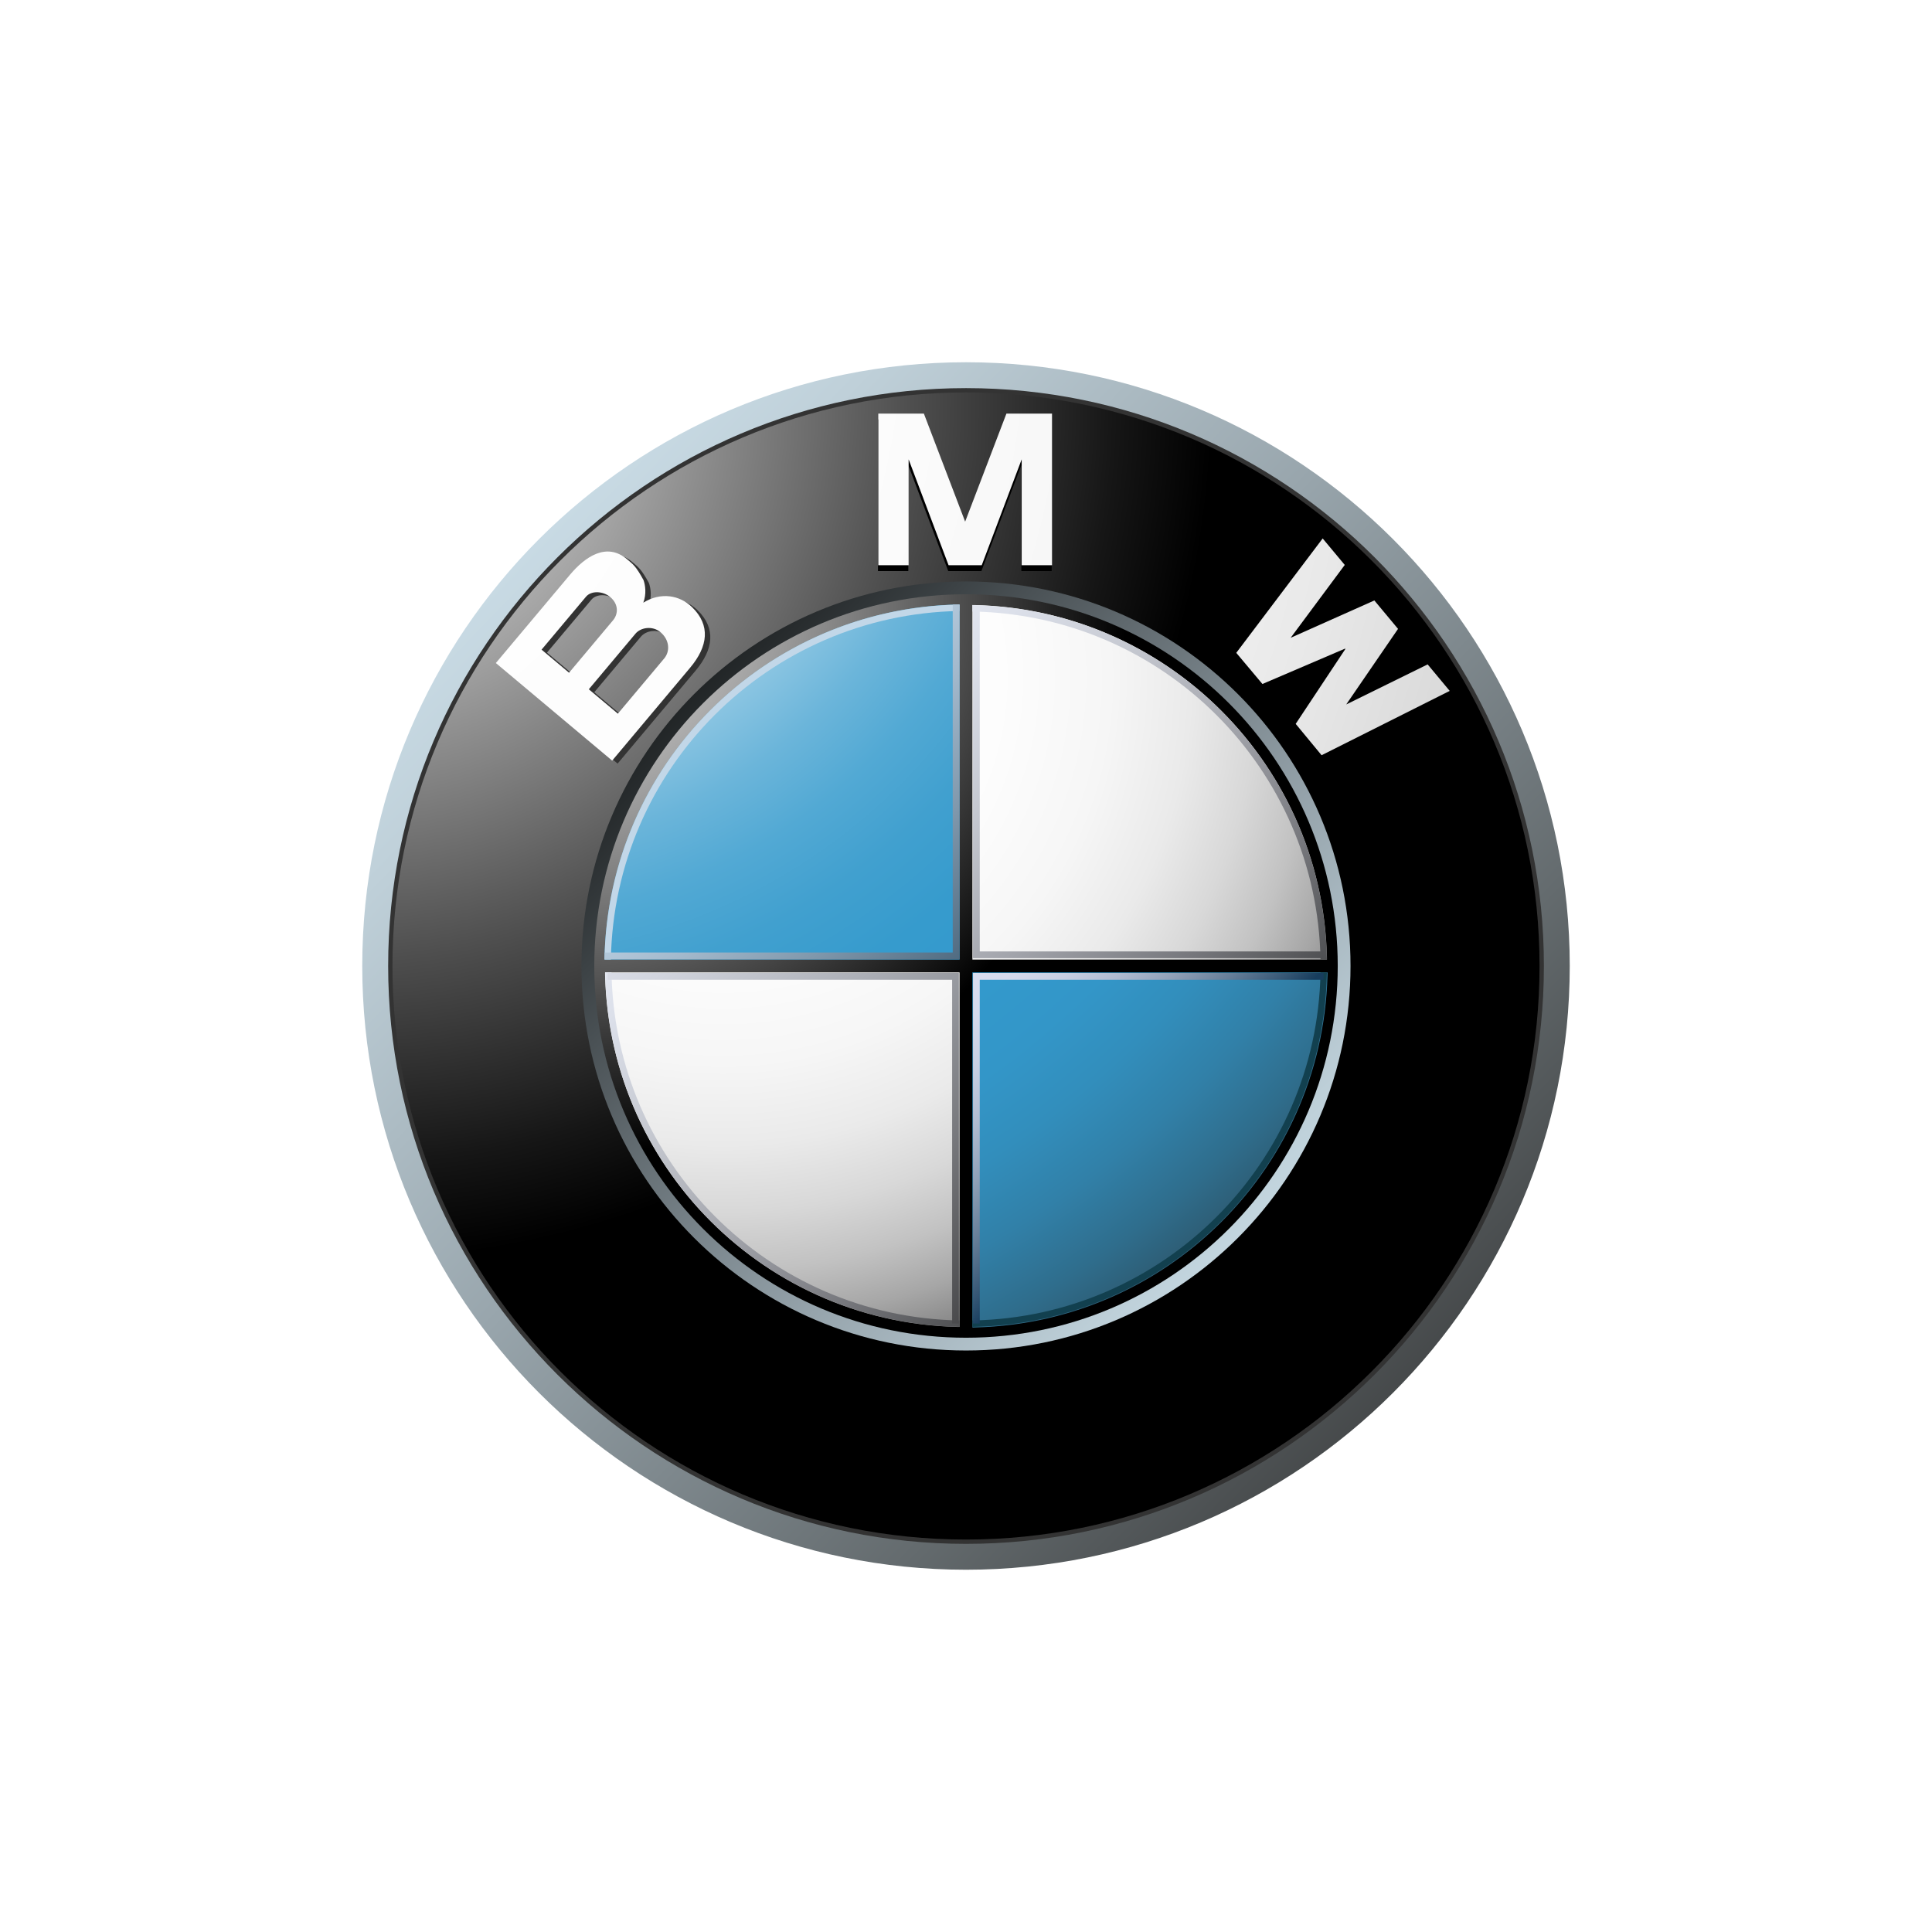
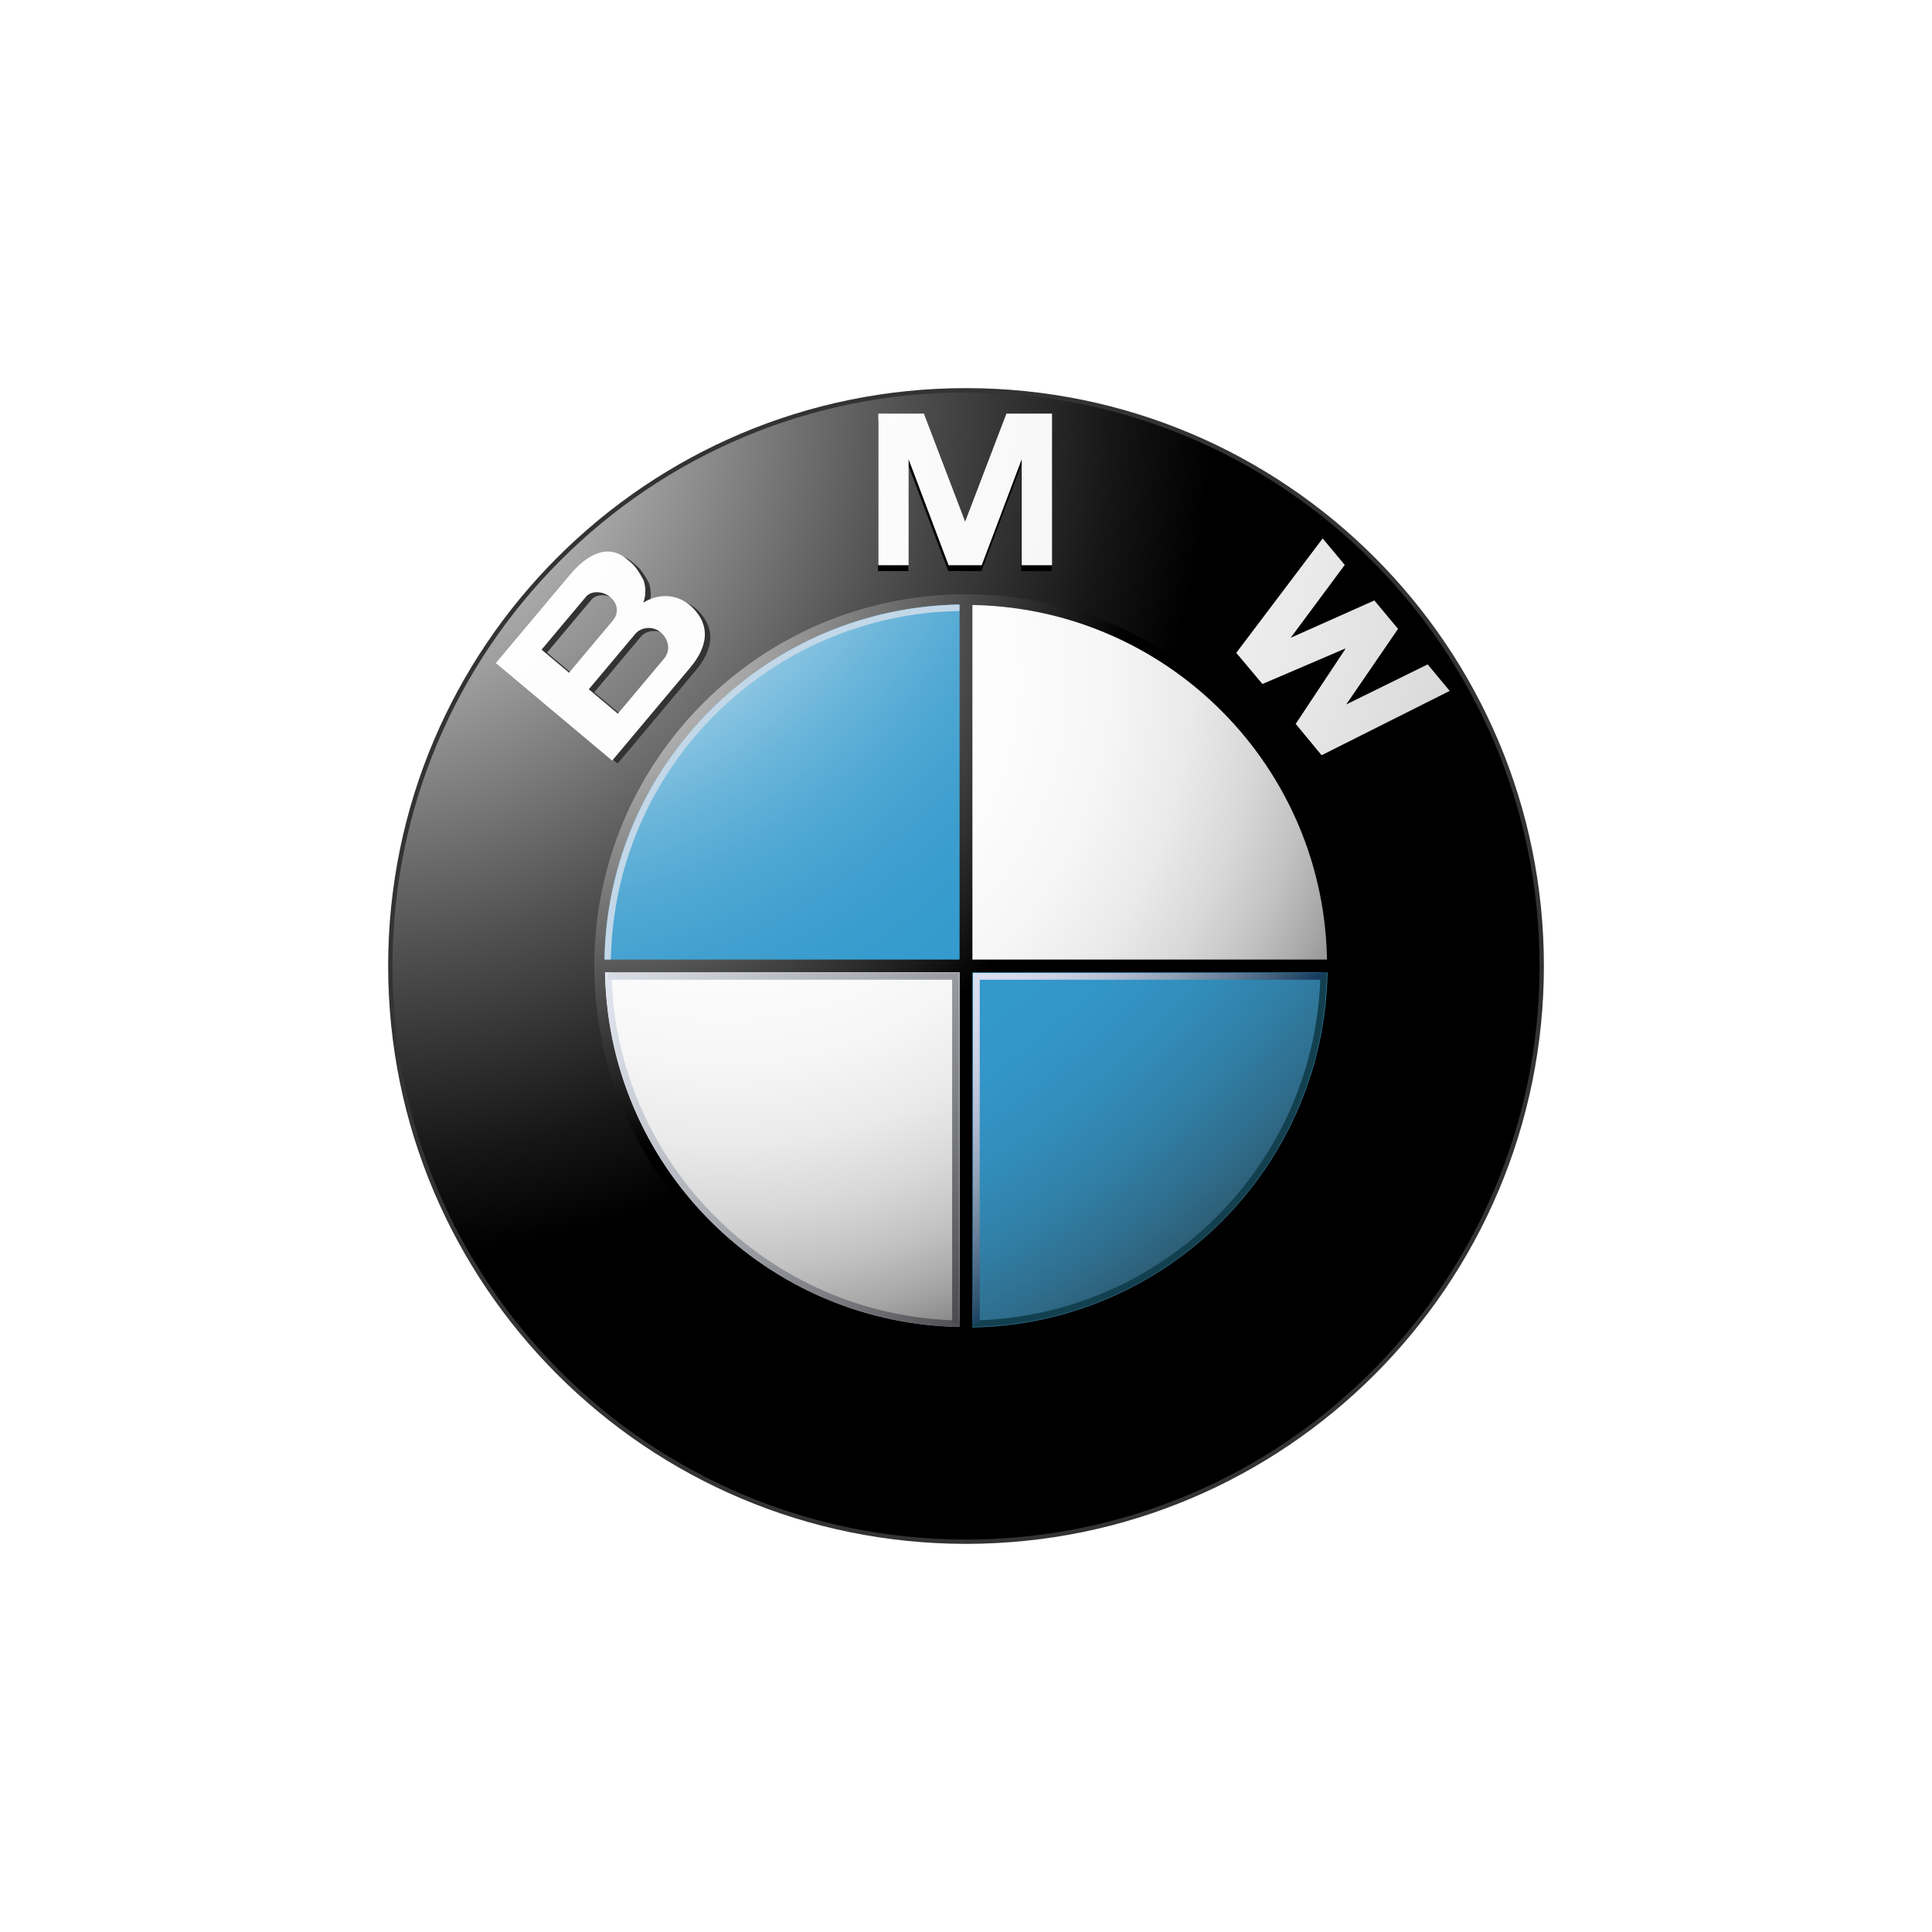
<svg xmlns="http://www.w3.org/2000/svg" width="800" height="800" viewBox="0 0 800 800" fill="none">
-   <path d="M400.001 150C261.935 150 150 261.924 150 399.995C150 538.064 261.935 649.99 400.001 649.99C538.077 649.99 650 538.064 650 399.995C650.001 261.924 538.078 150 400.001 150ZM400.001 637.489C268.83 637.489 162.511 531.161 162.511 399.995C162.511 268.83 268.83 162.497 400.001 162.497C531.17 162.497 637.498 268.83 637.498 399.995C637.498 531.161 531.17 637.489 400.001 637.489Z" fill="url(#paint0_linear_16014_27894)" />
  <path d="M639.296 399.995C639.296 532.14 532.151 639.28 400.006 639.28C267.859 639.28 160.727 532.14 160.727 399.995C160.727 267.843 267.859 160.711 400.006 160.711C532.151 160.711 639.296 267.843 639.296 399.995Z" fill="#333333" />
  <path d="M637.495 399.998C637.495 531.165 531.167 637.493 399.998 637.493C268.827 637.493 162.508 531.165 162.508 399.998C162.508 268.834 268.827 162.5 399.998 162.5C531.167 162.5 637.495 268.834 637.495 399.998Z" fill="url(#paint1_radial_16014_27894)" />
-   <path d="M559.222 399.997C559.222 487.931 487.935 559.215 399.999 559.215C312.061 559.215 240.773 487.932 240.773 399.997C240.773 312.059 312.061 240.773 399.999 240.773C487.935 240.773 559.222 312.059 559.222 399.997Z" fill="url(#paint2_linear_16014_27894)" />
  <path d="M406.381 236.47L422.921 192.633V236.47H435.483V173.688H416.605L399.433 218.639H399.596L382.426 173.688H363.547V236.47H376.109V192.633L392.649 236.47H406.381ZM578.778 264.622L557.315 295.916L591.026 279.336L600.17 290.301L547.113 316.941L536.392 303.962L556.959 272.953L556.837 272.8L522.628 287.442L511.785 274.55L547.56 227.178L556.705 238.149L534.304 268.315L568.972 252.852L578.778 264.622Z" fill="black" />
  <path d="M288.805 252.631C283.748 247.723 275.946 246.243 268.612 250.79C270.016 247.158 269.446 243.461 268.704 241.411C265.541 235.659 264.432 234.931 261.849 232.749C253.416 225.684 244.545 231.717 238.208 239.269L207.57 275.782L255.735 316.19L288.041 277.695C295.426 268.897 296.566 260.174 288.805 252.631ZM226.499 270.239L244.902 248.308C247.037 245.77 251.859 245.872 254.951 248.476C258.359 251.335 258.369 255.383 256.08 258.114L237.882 279.792L226.499 270.239ZM277.269 273.886L258.084 296.749L246.072 286.652L265.4 263.613C267.587 261.008 272.459 260.25 275.745 263.006C279.446 266.12 279.812 270.855 277.269 273.886Z" fill="#333333" />
  <path d="M406.516 234.048L423.055 190.212V234.048H435.618V171.266H416.737L399.567 216.216H399.73L382.56 171.266H363.68V234.048H376.242V190.212L392.783 234.048H406.516Z" fill="url(#paint3_radial_16014_27894)" />
  <path d="M578.897 260.404L557.443 291.7L591.154 275.114L600.289 286.085L547.24 312.725L536.519 299.741L557.087 268.736L556.966 268.578L522.745 283.226L511.914 270.328L547.689 222.961L556.833 233.928L534.435 264.093L569.09 248.636L578.897 260.404Z" fill="url(#paint4_radial_16014_27894)" />
  <path d="M286.556 251.398C281.511 246.49 273.698 245.01 266.375 249.552C267.768 245.92 267.199 242.223 266.457 240.183C263.293 234.421 262.194 233.703 259.589 231.517C251.157 224.447 242.297 230.483 235.97 238.043L205.32 274.55L253.486 314.959L285.792 276.457C293.168 267.658 294.317 258.941 286.556 251.398ZM224.253 269.006L242.654 247.08C244.781 244.537 249.601 244.639 252.704 247.237C256.112 250.101 256.122 254.154 253.823 256.875L235.635 278.557L224.253 269.006ZM275.032 272.652L255.847 295.515L243.813 285.418L263.151 262.374C265.338 259.775 270.2 259.017 273.486 261.774C277.208 264.891 277.575 269.616 275.032 272.652Z" fill="url(#paint5_radial_16014_27894)" />
  <path d="M246.078 400C246.078 314.987 314.995 246.07 400.003 246.07C485.021 246.07 553.928 314.987 553.928 400C553.928 485.01 485.021 553.924 400.003 553.924C314.994 553.924 246.078 485.009 246.078 400Z" fill="url(#paint6_radial_16014_27894)" />
  <path d="M250.5 399.997C250.5 317.43 317.432 250.492 400 250.492C482.568 250.492 549.509 317.43 549.509 399.997C549.509 482.565 482.567 549.503 400 549.503C317.433 549.503 250.5 482.565 250.5 399.997Z" fill="url(#paint7_radial_16014_27894)" />
  <path d="M250.273 400H400.008V250.266C317.307 250.266 250.273 317.3 250.273 400Z" fill="url(#paint8_radial_16014_27894)" />
  <path d="M400 399.992V549.727C482.699 549.727 549.734 482.68 549.734 399.992H400Z" fill="url(#paint9_radial_16014_27894)" />
  <path d="M550.973 397.335H402.653V249.016H397.343V397.335H249.023V402.646H397.343V550.97H402.653V402.646H550.973V397.335Z" fill="url(#paint10_radial_16014_27894)" />
-   <path d="M402.657 253.214C481.645 254.619 545.382 318.352 546.796 397.333H549.439C548.028 316.887 483.109 251.959 402.656 250.555L402.657 253.214Z" fill="url(#paint11_linear_16014_27894)" />
  <path d="M252.952 397.313C254.355 318.225 318.185 254.4 397.274 252.991V250.336C316.711 251.745 251.711 316.759 250.297 397.313L252.952 397.313Z" fill="#C2D7E8" />
  <path d="M397.345 546.775C318.359 545.373 254.621 481.635 253.217 402.648H250.562C251.976 483.099 316.894 548.029 397.346 549.433L397.345 546.775Z" fill="url(#paint12_linear_16014_27894)" />
  <path d="M546.795 402.648C545.381 481.635 481.643 545.373 402.656 546.775V549.433C483.108 548.029 548.036 483.1 549.439 402.648H546.795Z" fill="#12404F" />
-   <path d="M394.508 250.336V394.419H250.43V397.262H397.345V250.336H394.508Z" fill="url(#paint13_linear_16014_27894)" />
  <path d="M394.261 548.039V405.69H251.617V402.883H397.068V548.039H394.261Z" fill="url(#paint14_linear_16014_27894)" />
  <path d="M405.696 548.039V405.69H548.044V402.883H402.898V548.039H405.696Z" fill="url(#paint15_linear_16014_27894)" />
-   <path d="M405.696 251.617V393.966H548.044V396.768H402.898V251.617H405.696Z" fill="url(#paint16_linear_16014_27894)" />
  <defs>
    <linearGradient id="paint0_linear_16014_27894" x1="113.404" y1="123.046" x2="643.851" y2="635.633" gradientUnits="userSpaceOnUse">
      <stop stop-color="#DFF4FF" />
      <stop offset="0.098" stop-color="#D6EAF5" />
      <stop offset="0.268" stop-color="#BFD0D9" />
      <stop offset="0.488" stop-color="#98A5AC" />
      <stop offset="0.747" stop-color="#646B6E" />
      <stop offset="1" stop-color="#2B2B2B" />
    </linearGradient>
    <radialGradient id="paint1_radial_16014_27894" cx="0" cy="0" r="1" gradientUnits="userSpaceOnUse" gradientTransform="translate(146.881 166.539) scale(355.182 355.182)">
      <stop stop-color="white" />
      <stop offset="0.306" stop-color="#A8A8A8" />
      <stop offset="0.646" stop-color="#4F4F4F" />
      <stop offset="0.885" stop-color="#161616" />
      <stop offset="1" />
    </radialGradient>
    <linearGradient id="paint2_linear_16014_27894" x1="582.532" y1="576.382" x2="244.692" y2="249.917" gradientUnits="userSpaceOnUse">
      <stop stop-color="#DFF4FF" />
      <stop offset="0.086" stop-color="#D6EAF5" />
      <stop offset="0.233" stop-color="#BED0D9" />
      <stop offset="0.424" stop-color="#96A4AC" />
      <stop offset="0.652" stop-color="#5F686D" />
      <stop offset="0.907" stop-color="#1A1D1E" />
      <stop offset="1" />
    </linearGradient>
    <radialGradient id="paint3_radial_16014_27894" cx="0" cy="0" r="1" gradientUnits="userSpaceOnUse" gradientTransform="translate(83.099 130.371) scale(853.45 853.45)">
      <stop stop-color="white" />
      <stop offset="0.31" stop-color="#FDFDFD" />
      <stop offset="0.451" stop-color="#F6F6F6" />
      <stop offset="0.557" stop-color="#E9E9E9" />
      <stop offset="0.646" stop-color="#D7D7D7" />
      <stop offset="0.724" stop-color="#BFBFBF" />
      <stop offset="0.794" stop-color="#A2A2A2" />
      <stop offset="0.859" stop-color="#808080" />
      <stop offset="0.92" stop-color="#575757" />
      <stop offset="0.975" stop-color="#2B2B2B" />
      <stop offset="1" stop-color="#141414" />
    </radialGradient>
    <radialGradient id="paint4_radial_16014_27894" cx="0" cy="0" r="1" gradientUnits="userSpaceOnUse" gradientTransform="translate(83.055 130.362) scale(853.523 853.523)">
      <stop stop-color="white" />
      <stop offset="0.31" stop-color="#FDFDFD" />
      <stop offset="0.451" stop-color="#F6F6F6" />
      <stop offset="0.557" stop-color="#E9E9E9" />
      <stop offset="0.646" stop-color="#D7D7D7" />
      <stop offset="0.724" stop-color="#BFBFBF" />
      <stop offset="0.794" stop-color="#A2A2A2" />
      <stop offset="0.859" stop-color="#808080" />
      <stop offset="0.92" stop-color="#575757" />
      <stop offset="0.975" stop-color="#2B2B2B" />
      <stop offset="1" stop-color="#141414" />
    </radialGradient>
    <radialGradient id="paint5_radial_16014_27894" cx="0" cy="0" r="1" gradientUnits="userSpaceOnUse" gradientTransform="translate(83.005 130.122) scale(854.176 854.176)">
      <stop stop-color="white" />
      <stop offset="0.31" stop-color="#FDFDFD" />
      <stop offset="0.451" stop-color="#F6F6F6" />
      <stop offset="0.557" stop-color="#E9E9E9" />
      <stop offset="0.646" stop-color="#D7D7D7" />
      <stop offset="0.724" stop-color="#BFBFBF" />
      <stop offset="0.794" stop-color="#A2A2A2" />
      <stop offset="0.859" stop-color="#808080" />
      <stop offset="0.92" stop-color="#575757" />
      <stop offset="0.975" stop-color="#2B2B2B" />
      <stop offset="1" stop-color="#141414" />
    </radialGradient>
    <radialGradient id="paint6_radial_16014_27894" cx="0" cy="0" r="1" gradientUnits="userSpaceOnUse" gradientTransform="translate(235.95 248.687) scale(230.201 230.201)">
      <stop stop-color="#E6E6E6" />
      <stop offset="0.104" stop-color="#D6D6D6" />
      <stop offset="0.307" stop-color="#ADADAD" />
      <stop offset="0.588" stop-color="#6C6C6C" />
      <stop offset="0.933" stop-color="#121212" />
      <stop offset="1" />
    </radialGradient>
    <radialGradient id="paint7_radial_16014_27894" cx="0" cy="0" r="1" gradientUnits="userSpaceOnUse" gradientTransform="translate(298.909 279.646) scale(334.779 334.779)">
      <stop stop-color="white" />
      <stop offset="0.344" stop-color="#FDFDFD" />
      <stop offset="0.481" stop-color="#F6F6F6" />
      <stop offset="0.582" stop-color="#EAEAEA" />
      <stop offset="0.665" stop-color="#D8D8D8" />
      <stop offset="0.737" stop-color="#C2C2C2" />
      <stop offset="0.802" stop-color="#A6A6A6" />
      <stop offset="0.86" stop-color="#848484" />
      <stop offset="0.913" stop-color="#5F5F5F" />
      <stop offset="0.949" stop-color="#404040" />
      <stop offset="0.957" stop-color="#404040" />
      <stop offset="1" />
    </radialGradient>
    <radialGradient id="paint8_radial_16014_27894" cx="0" cy="0" r="1" gradientUnits="userSpaceOnUse" gradientTransform="translate(200.622 152.746) scale(592.897)">
      <stop offset="0.169" stop-color="white" />
      <stop offset="0.196" stop-color="#E0EFF7" />
      <stop offset="0.241" stop-color="#B2D9EC" />
      <stop offset="0.287" stop-color="#8BC5E2" />
      <stop offset="0.335" stop-color="#6BB5DA" />
      <stop offset="0.384" stop-color="#52A9D4" />
      <stop offset="0.436" stop-color="#41A0CF" />
      <stop offset="0.491" stop-color="#369BCD" />
      <stop offset="0.556" stop-color="#3399CC" />
      <stop offset="0.606" stop-color="#3396C8" />
      <stop offset="0.655" stop-color="#328EBC" />
      <stop offset="0.705" stop-color="#3180A8" />
      <stop offset="0.754" stop-color="#2F6D8C" />
      <stop offset="0.803" stop-color="#2D5468" />
      <stop offset="0.851" stop-color="#2A373D" />
      <stop offset="0.871" stop-color="#292929" />
    </radialGradient>
    <radialGradient id="paint9_radial_16014_27894" cx="0" cy="0" r="1" gradientUnits="userSpaceOnUse" gradientTransform="translate(200.614 152.734) scale(592.886 592.886)">
      <stop offset="0.169" stop-color="white" />
      <stop offset="0.196" stop-color="#E0EFF7" />
      <stop offset="0.241" stop-color="#B2D9EC" />
      <stop offset="0.287" stop-color="#8BC5E2" />
      <stop offset="0.335" stop-color="#6BB5DA" />
      <stop offset="0.384" stop-color="#52A9D4" />
      <stop offset="0.436" stop-color="#41A0CF" />
      <stop offset="0.491" stop-color="#369BCD" />
      <stop offset="0.556" stop-color="#3399CC" />
      <stop offset="0.606" stop-color="#3396C8" />
      <stop offset="0.655" stop-color="#328EBC" />
      <stop offset="0.705" stop-color="#3180A8" />
      <stop offset="0.754" stop-color="#2F6D8C" />
      <stop offset="0.803" stop-color="#2D5468" />
      <stop offset="0.851" stop-color="#2A373D" />
      <stop offset="0.871" stop-color="#292929" />
    </radialGradient>
    <radialGradient id="paint10_radial_16014_27894" cx="0" cy="0" r="1" gradientUnits="userSpaceOnUse" gradientTransform="translate(239.089 251.582) scale(225.789 225.789)">
      <stop stop-color="#E6E6E6" />
      <stop offset="0.104" stop-color="#D6D6D6" />
      <stop offset="0.307" stop-color="#ADADAD" />
      <stop offset="0.588" stop-color="#6C6C6C" />
      <stop offset="0.933" stop-color="#121212" />
      <stop offset="1" />
    </radialGradient>
    <linearGradient id="paint11_linear_16014_27894" x1="370.396" y1="195.204" x2="590.585" y2="407.979" gradientUnits="userSpaceOnUse">
      <stop stop-color="#F0F4FF" />
      <stop offset="0.109" stop-color="#EBEFF9" />
      <stop offset="0.247" stop-color="#DCE0EA" />
      <stop offset="0.403" stop-color="#C4C7CF" />
      <stop offset="0.57" stop-color="#A2A4AB" />
      <stop offset="0.747" stop-color="#76777C" />
      <stop offset="0.929" stop-color="#414243" />
      <stop offset="1" stop-color="#2B2B2B" />
    </linearGradient>
    <linearGradient id="paint12_linear_16014_27894" x1="191.673" y1="374.852" x2="411.865" y2="587.631" gradientUnits="userSpaceOnUse">
      <stop stop-color="#F0F4FF" />
      <stop offset="0.109" stop-color="#EBEFF9" />
      <stop offset="0.247" stop-color="#DCE0EA" />
      <stop offset="0.403" stop-color="#C4C7CF" />
      <stop offset="0.57" stop-color="#A2A4AB" />
      <stop offset="0.747" stop-color="#76777C" />
      <stop offset="0.929" stop-color="#414243" />
      <stop offset="1" stop-color="#2B2B2B" />
    </linearGradient>
    <linearGradient id="paint13_linear_16014_27894" x1="298.197" y1="298.973" x2="412.375" y2="409.307" gradientUnits="userSpaceOnUse">
      <stop stop-color="#C2D7E8" />
      <stop offset="0.134" stop-color="#BACFE1" />
      <stop offset="0.343" stop-color="#A4BACD" />
      <stop offset="0.6" stop-color="#8098AC" />
      <stop offset="0.894" stop-color="#4E697F" />
      <stop offset="1" stop-color="#3A566D" />
    </linearGradient>
    <linearGradient id="paint14_linear_16014_27894" x1="241.011" y1="326.015" x2="458.987" y2="536.652" gradientUnits="userSpaceOnUse">
      <stop stop-color="#F0F4FF" />
      <stop offset="0.097" stop-color="#E8EBF6" />
      <stop offset="0.257" stop-color="#D1D4DD" />
      <stop offset="0.459" stop-color="#ABAEB5" />
      <stop offset="0.695" stop-color="#78797D" />
      <stop offset="0.958" stop-color="#363637" />
      <stop offset="1" stop-color="#2B2B2B" />
    </linearGradient>
    <linearGradient id="paint15_linear_16014_27894" x1="401.675" y1="404.15" x2="478.135" y2="478.035" gradientUnits="userSpaceOnUse">
      <stop stop-color="#D9DEF0" />
      <stop offset="0.123" stop-color="#D4DAEC" />
      <stop offset="0.263" stop-color="#C7CFE2" />
      <stop offset="0.411" stop-color="#B0BCD1" />
      <stop offset="0.566" stop-color="#90A1B8" />
      <stop offset="0.725" stop-color="#677F99" />
      <stop offset="0.885" stop-color="#355674" />
      <stop offset="0.972" stop-color="#173D5D" />
    </linearGradient>
    <linearGradient id="paint16_linear_16014_27894" x1="323.459" y1="246.077" x2="541.199" y2="456.485" gradientUnits="userSpaceOnUse">
      <stop stop-color="#F0F4FF" />
      <stop offset="0.109" stop-color="#EBEFF9" />
      <stop offset="0.247" stop-color="#DCE0EA" />
      <stop offset="0.403" stop-color="#C4C7CF" />
      <stop offset="0.57" stop-color="#A2A4AB" />
      <stop offset="0.747" stop-color="#76777C" />
      <stop offset="0.929" stop-color="#414243" />
      <stop offset="1" stop-color="#2B2B2B" />
    </linearGradient>
  </defs>
</svg>